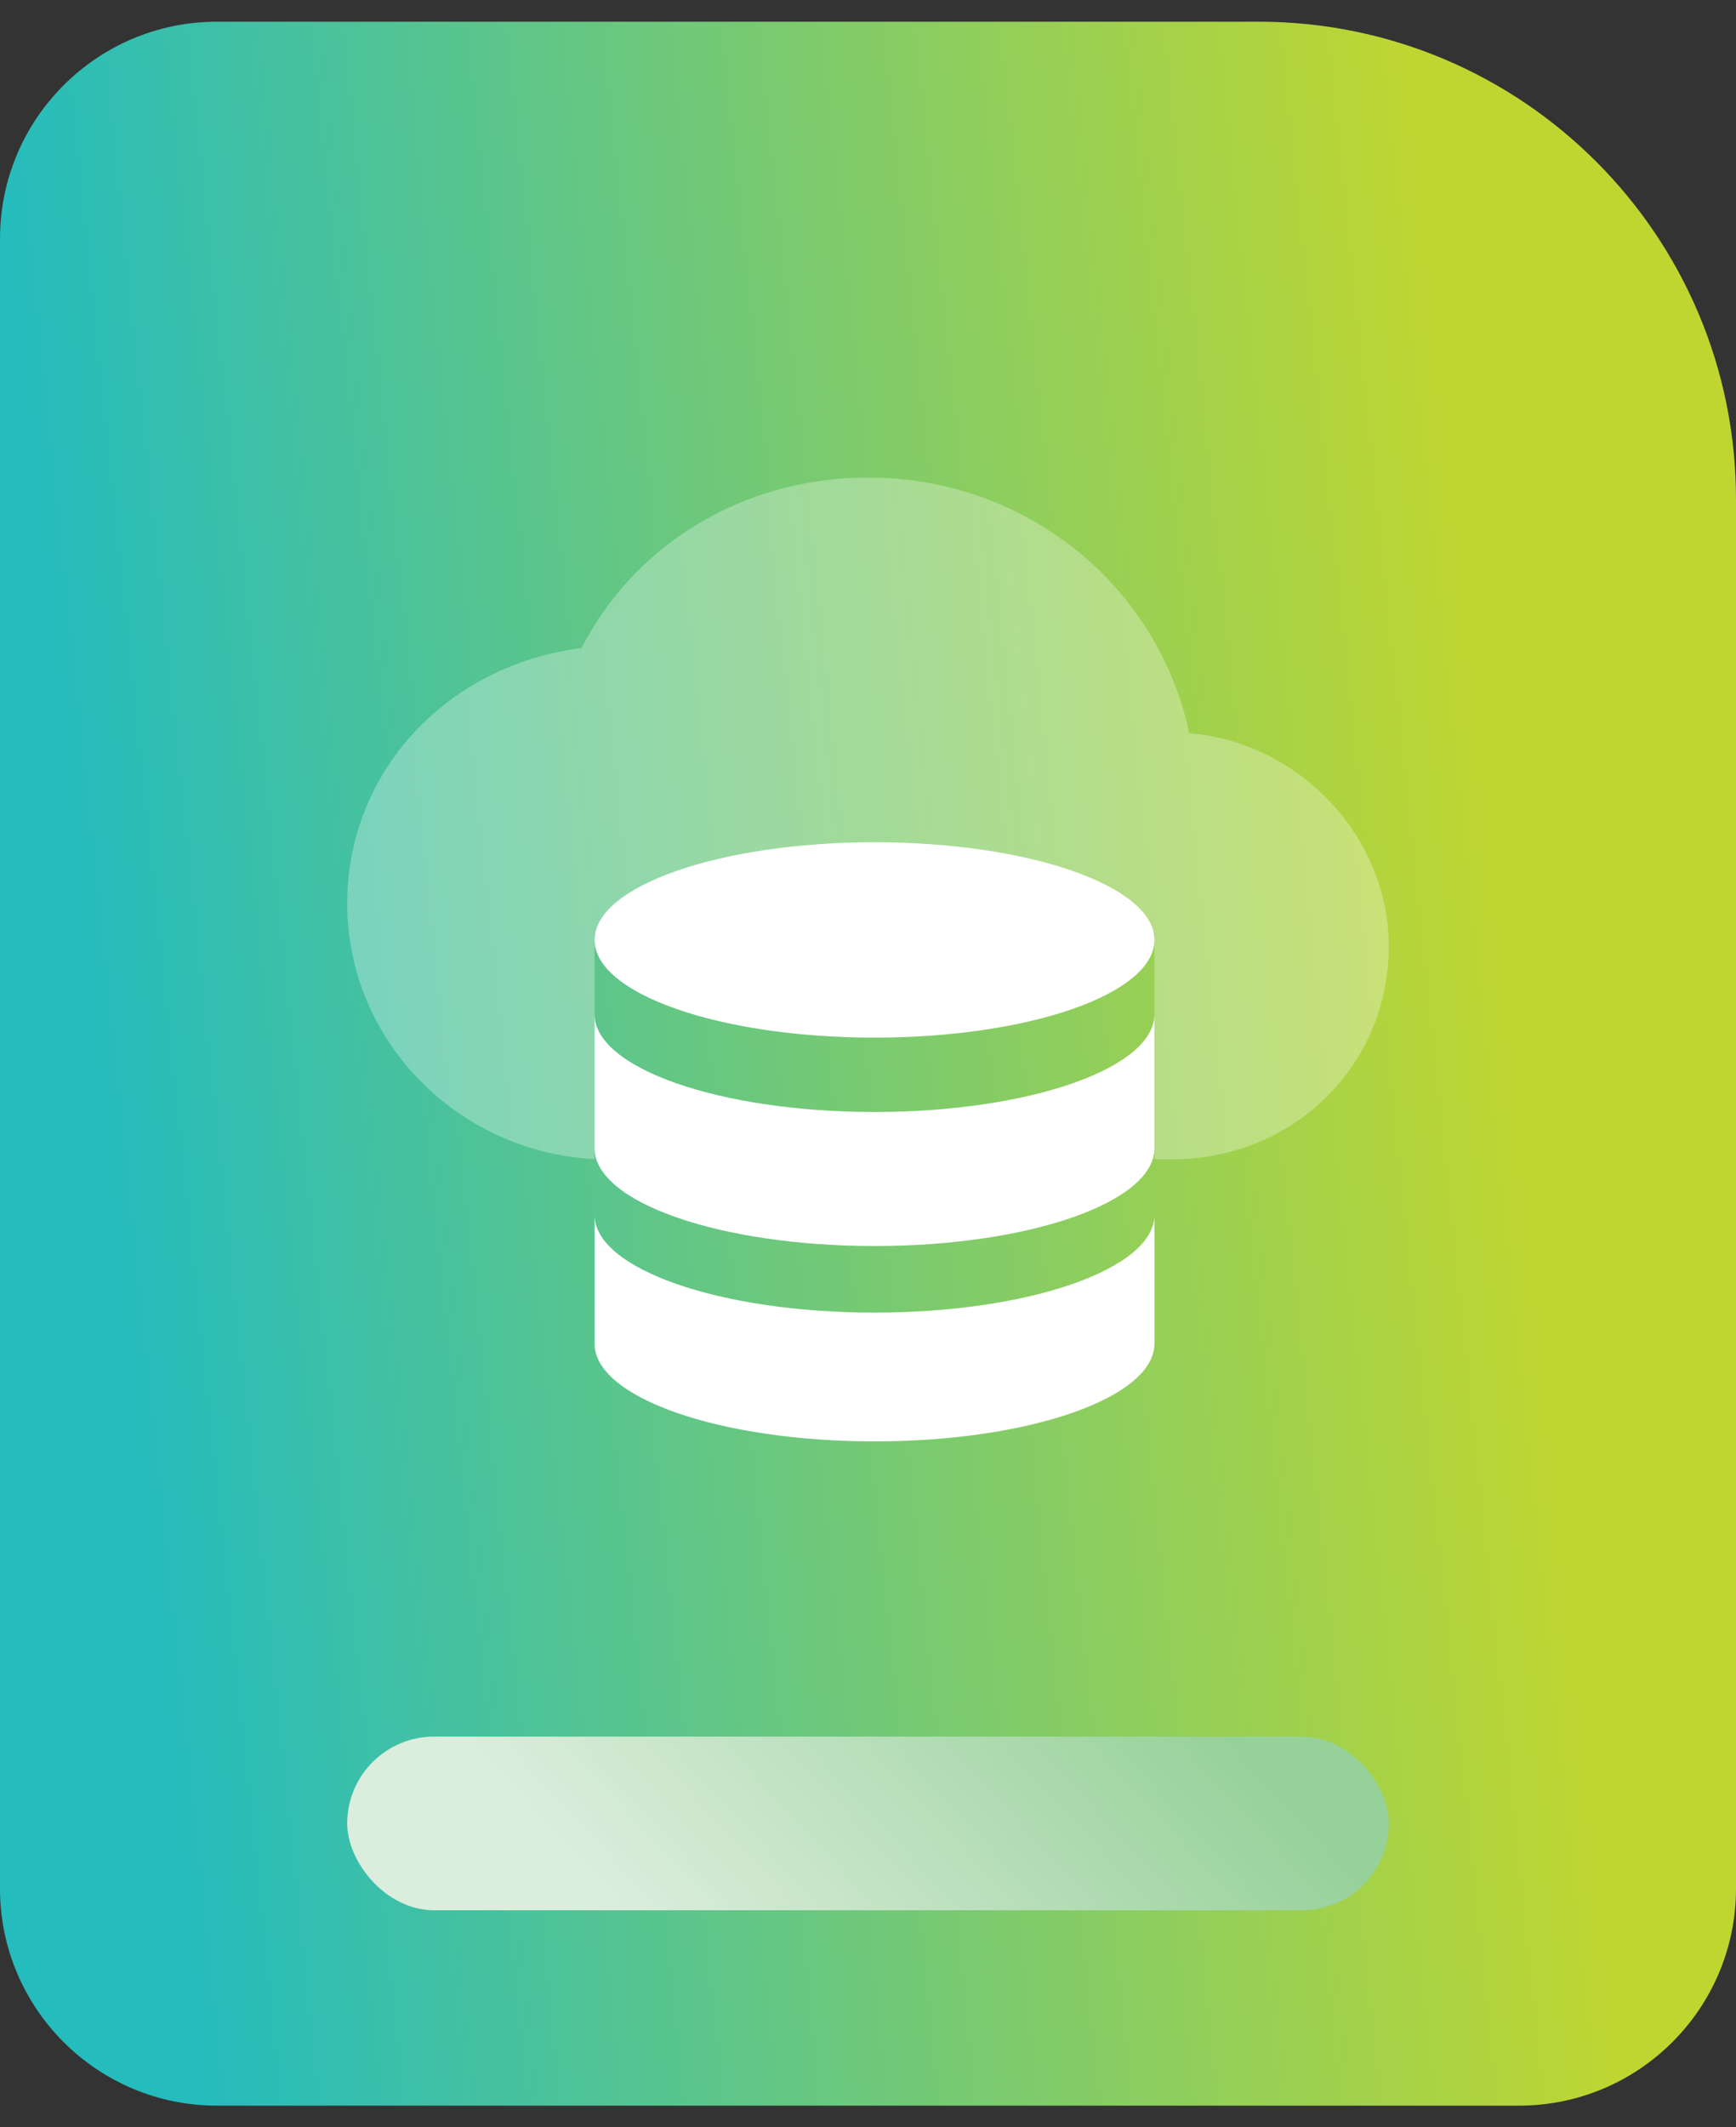
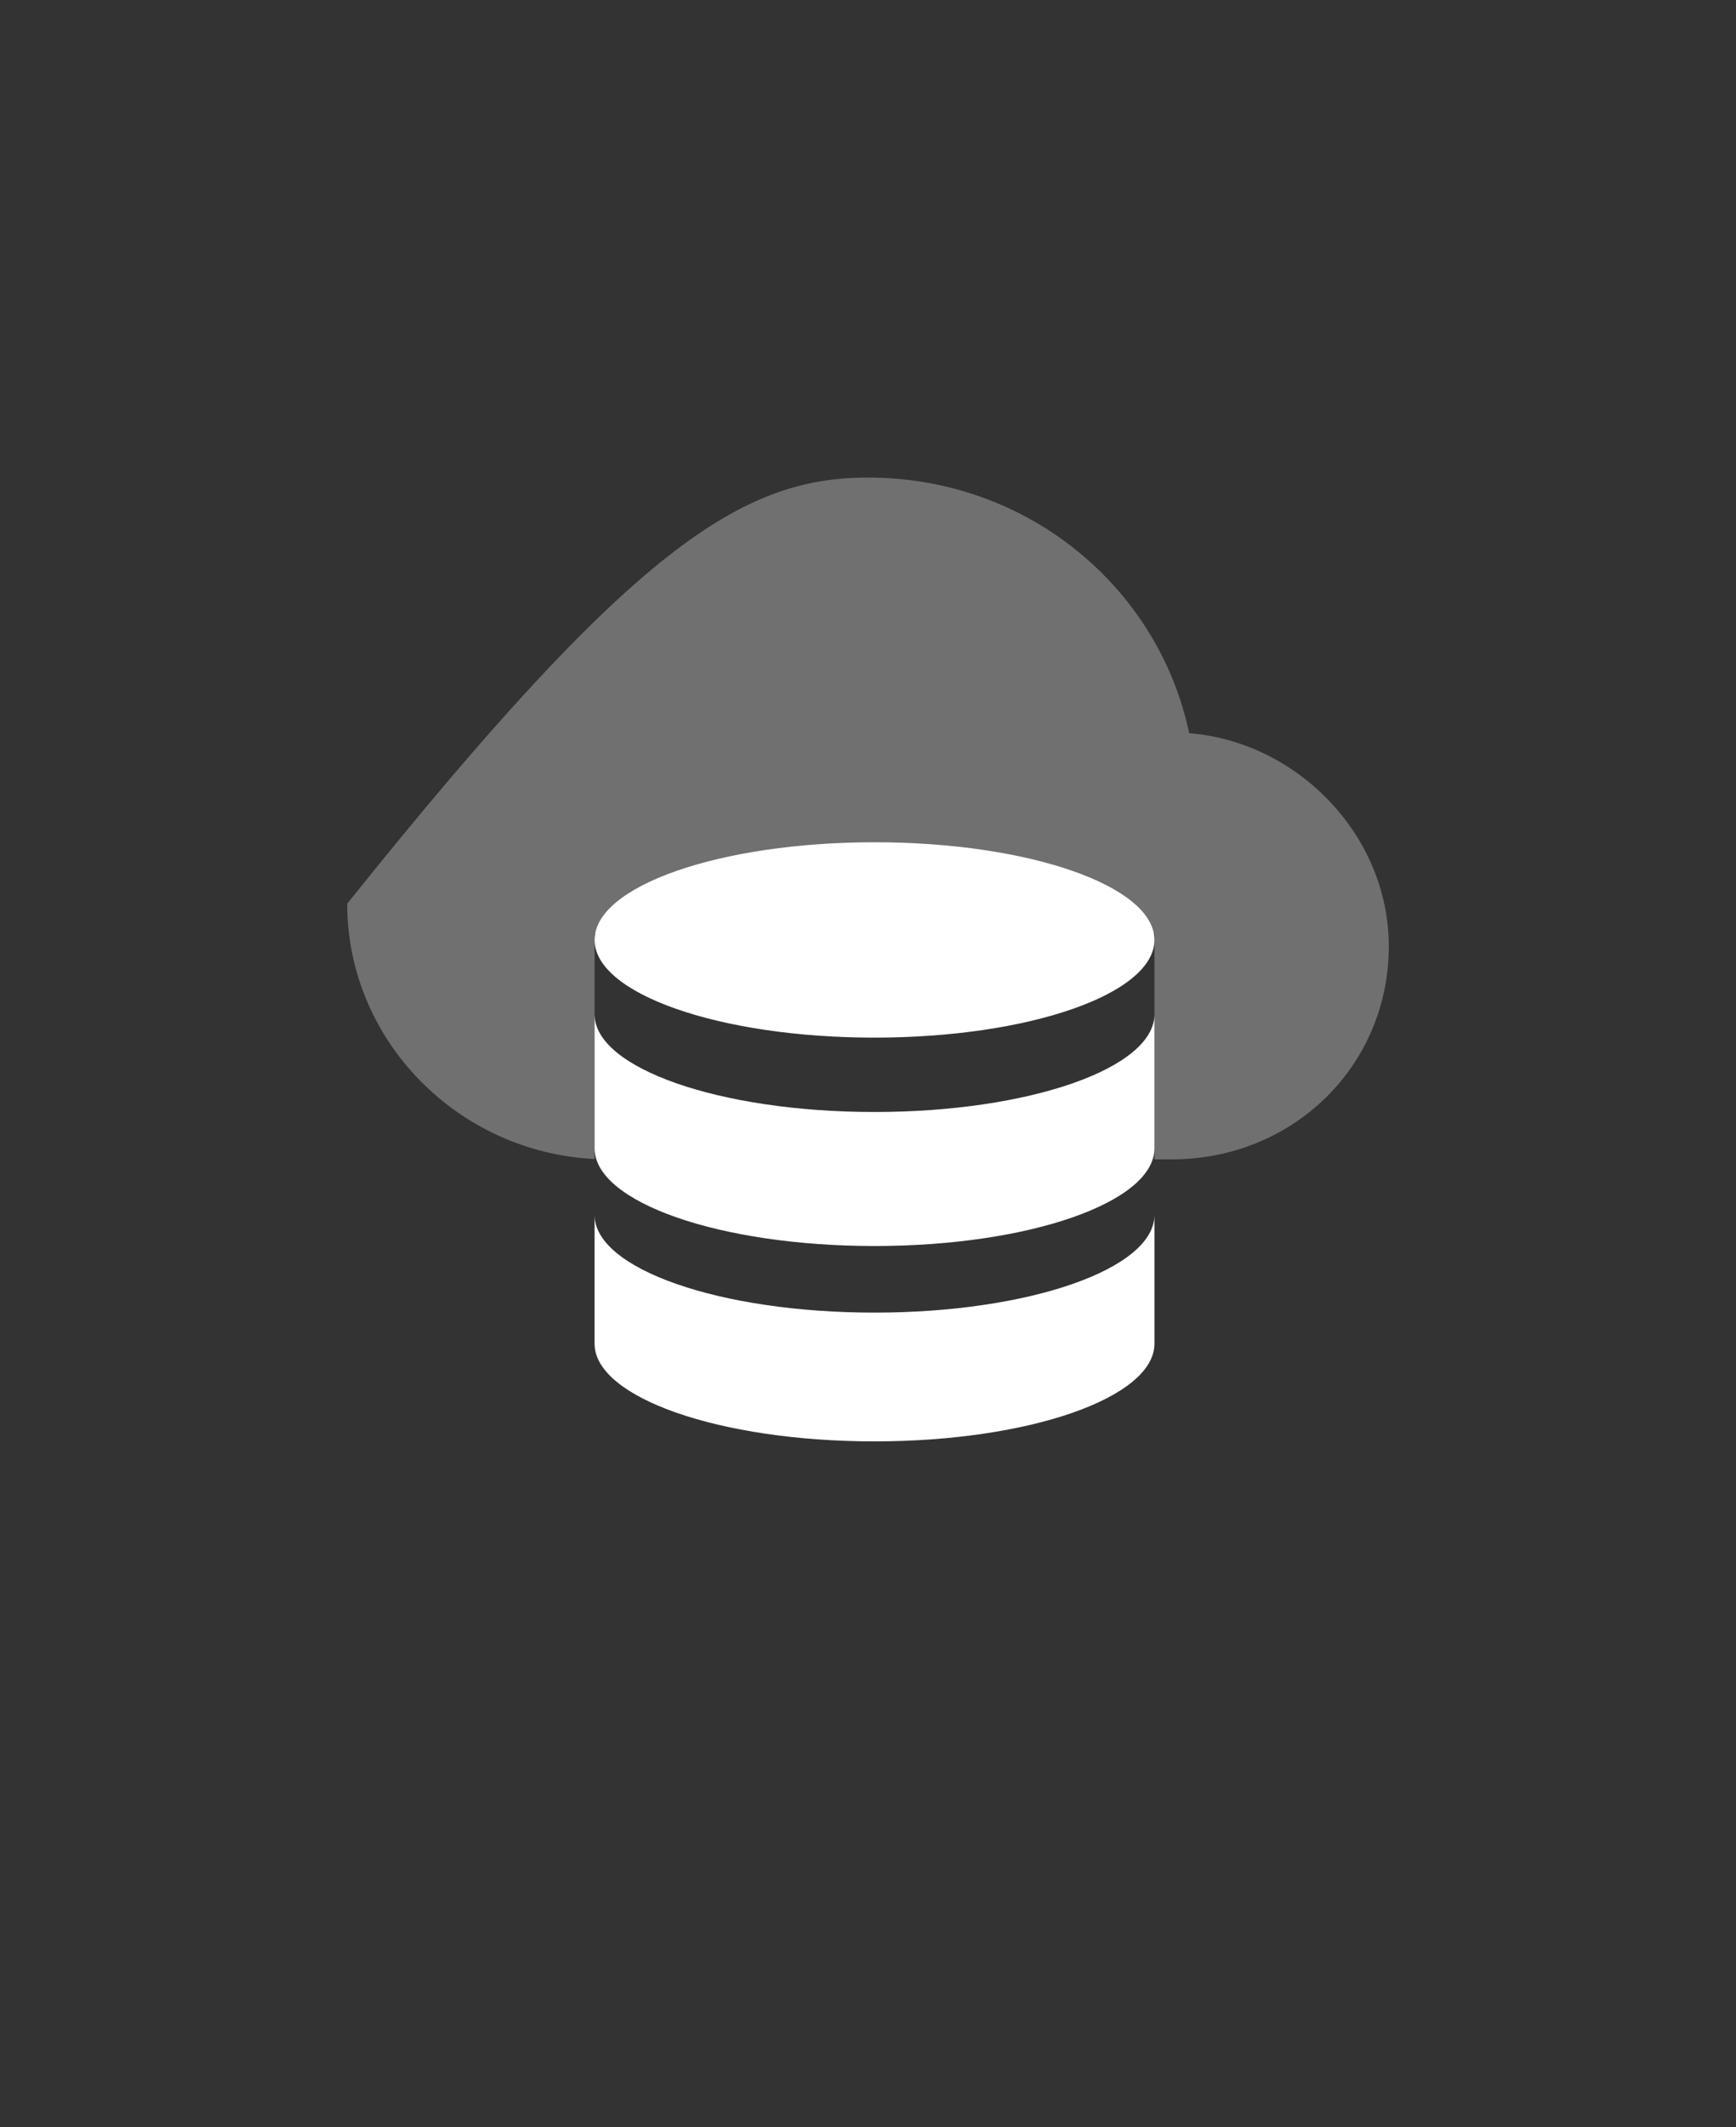
<svg xmlns="http://www.w3.org/2000/svg" width="40" height="49" viewBox="0 0 40 49" fill="none">
  <rect x="0" y="0" width="40" height="49" fill="#333333" stroke="none" />
-   <path d="M0 5.5C0 2.739 2.239 0.5 5 0.5H29C35.075 0.5 40 5.425 40 11.5V43.5C40 46.261 37.761 48.5 35 48.5H5C2.239 48.5 0 46.261 0 43.5V5.5Z" fill="url(#paint0_linear_1198_823)" />
-   <rect x="8" y="40" width="24" height="4" rx="2" fill="url(#paint1_linear_1198_823)" />
-   <path opacity="0.3" d="M26.6 26.704V21.5H13.7V26.696C10.538 26.541 8 23.955 8 20.815C8 17.772 10.3 15.318 13.4 14.927C14.6 12.571 17.099 11 20 11C23.7 11 26.7 13.552 27.4 16.888C29.9 17.085 32 19.244 32 21.795C32 24.544 29.8 26.704 26.999 26.704H26.6Z" fill="white" />
+   <path opacity="0.3" d="M26.6 26.704V21.5H13.7V26.696C10.538 26.541 8 23.955 8 20.815C14.6 12.571 17.099 11 20 11C23.7 11 26.7 13.552 27.4 16.888C29.9 17.085 32 19.244 32 21.795C32 24.544 29.8 26.704 26.999 26.704H26.6Z" fill="white" />
  <path d="M20.15 30.234C16.588 30.234 13.7 29.227 13.7 27.984V30.95C13.7 32.193 16.588 33.2 20.15 33.2C23.712 33.2 26.6 32.193 26.6 30.95V27.984C26.6 29.227 23.712 30.234 20.15 30.234ZM20.15 25.613C16.588 25.613 13.7 24.605 13.7 23.363V26.45C13.7 27.693 16.588 28.7 20.15 28.7C23.712 28.7 26.6 27.693 26.6 26.45V23.363C26.6 24.605 23.712 25.613 20.15 25.613ZM13.7 21.65C13.7 22.893 16.588 23.9 20.15 23.9C23.712 23.9 26.6 22.893 26.6 21.65C26.6 20.408 23.712 19.4 20.15 19.4C16.588 19.4 13.7 20.408 13.7 21.65Z" fill="white" />
  <defs>
    <linearGradient id="paint0_linear_1198_823" x1="-4.07802e-06" y1="3.968" x2="32.444" y2="0.568" gradientUnits="userSpaceOnUse">
      <stop stop-color="#25BCBD" />
      <stop offset="1" stop-color="#BFD631" />
    </linearGradient>
    <linearGradient id="paint1_linear_1198_823" x1="10.672" y1="40" x2="20.12" y2="31.219" gradientUnits="userSpaceOnUse">
      <stop stop-color="#DBEDDC" />
      <stop offset="1" stop-color="#97D19A" />
    </linearGradient>
  </defs>
</svg>